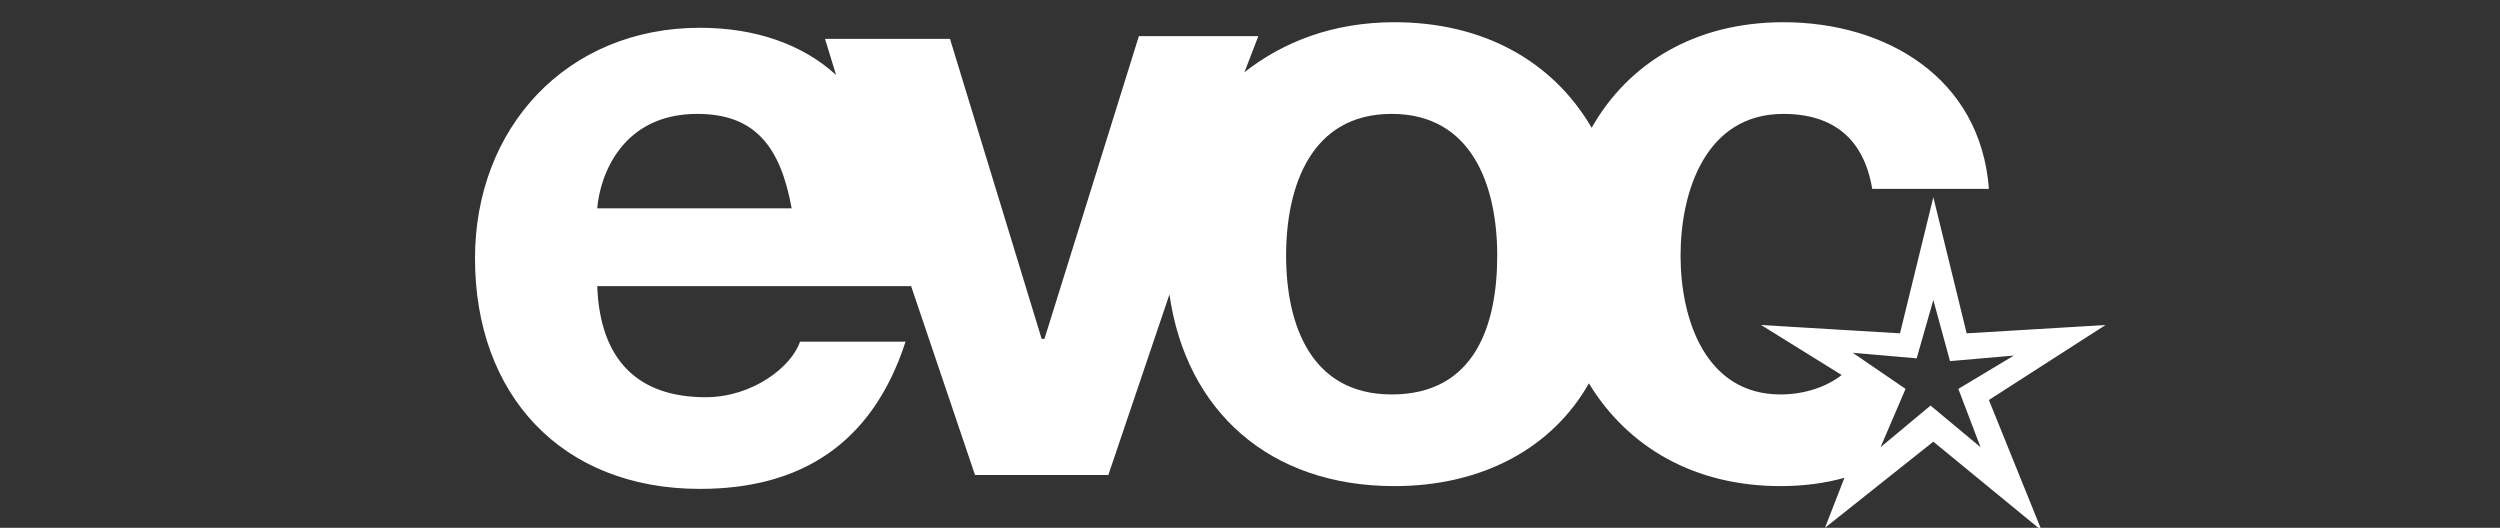
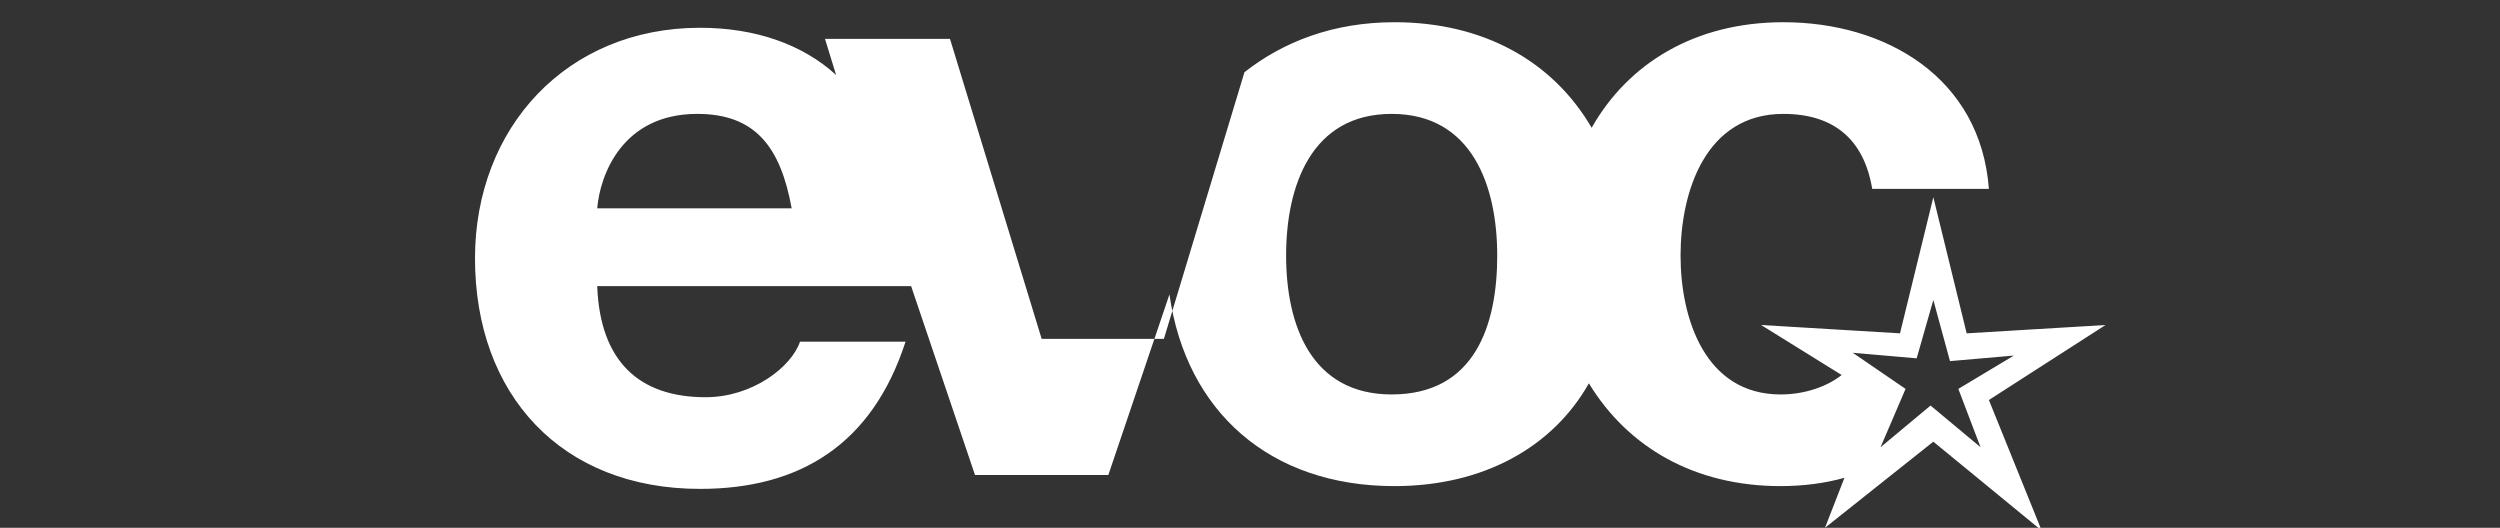
<svg xmlns="http://www.w3.org/2000/svg" version="1.1" id="Layer_3" x="0px" y="0px" viewBox="0 0 90 19" enable-background="new 0 0 90 19" xml:space="preserve">
  <rect x="0" y="0" width="90" height="19" fill="#333333" stroke="none" />
-   <path fill="#FFFFFF" d="M46.3,9.2c0,2.5,0.9,5,3.8,5c3,0,3.8-2.5,3.8-5c0-2.5-0.9-5.1-3.8-5.1C47.2,4.1,46.3,6.7,46.3,9.2 M44.8,2.6  c1.4-1.1,3.2-1.8,5.4-1.8c3.2,0,5.7,1.4,7.1,3.8c1.3-2.3,3.7-3.8,6.9-3.8c3.7,0,7.1,2,7.4,6h-4.2c-0.3-1.8-1.4-2.7-3.2-2.7  c-2.8,0-3.7,2.8-3.7,5.1c0,2.3,0.9,5,3.6,5c0.9,0,1.7-0.3,2.2-0.7l-2.9-1.8l5,0.3l1.2-4.9l1.2,4.9l5-0.3l-4.2,2.7l1.9,4.7l-3.9-3.2  L65.7,19l0.7-1.8c-0.7,0.2-1.5,0.3-2.3,0.3c-3.1,0-5.5-1.4-6.9-3.7c-1.3,2.3-3.8,3.7-7,3.7c-4.5,0-7.5-2.7-8.1-6.9l-2.2,6.5h-4.8  l-2.3-6.8H21.5c0.1,2.7,1.5,4,3.9,4c1.7,0,3.1-1.1,3.4-2h3.8c-1.2,3.7-3.8,5.3-7.4,5.3c-5,0-8.1-3.4-8.1-8.3c0-4.7,3.3-8.3,8.1-8.3  c2,0,3.7,0.6,4.9,1.7l-0.4-1.3h4.5l3.3,10.8h0.1L41,1.3h4.3L44.8,2.6z M21.5,7.5h7c-0.4-2.2-1.3-3.4-3.4-3.4  C22.4,4.1,21.6,6.3,21.5,7.5 M68.6,14l-0.9,2.1l1.8-1.5l1.8,1.5L70.5,14l2-1.2l-2.3,0.2l-0.6-2.2L69,12.9l-2.3-0.2L68.6,14z" />
+   <path fill="#FFFFFF" d="M46.3,9.2c0,2.5,0.9,5,3.8,5c3,0,3.8-2.5,3.8-5c0-2.5-0.9-5.1-3.8-5.1C47.2,4.1,46.3,6.7,46.3,9.2 M44.8,2.6  c1.4-1.1,3.2-1.8,5.4-1.8c3.2,0,5.7,1.4,7.1,3.8c1.3-2.3,3.7-3.8,6.9-3.8c3.7,0,7.1,2,7.4,6h-4.2c-0.3-1.8-1.4-2.7-3.2-2.7  c-2.8,0-3.7,2.8-3.7,5.1c0,2.3,0.9,5,3.6,5c0.9,0,1.7-0.3,2.2-0.7l-2.9-1.8l5,0.3l1.2-4.9l1.2,4.9l5-0.3l-4.2,2.7l1.9,4.7l-3.9-3.2  L65.7,19l0.7-1.8c-0.7,0.2-1.5,0.3-2.3,0.3c-3.1,0-5.5-1.4-6.9-3.7c-1.3,2.3-3.8,3.7-7,3.7c-4.5,0-7.5-2.7-8.1-6.9l-2.2,6.5h-4.8  l-2.3-6.8H21.5c0.1,2.7,1.5,4,3.9,4c1.7,0,3.1-1.1,3.4-2h3.8c-1.2,3.7-3.8,5.3-7.4,5.3c-5,0-8.1-3.4-8.1-8.3c0-4.7,3.3-8.3,8.1-8.3  c2,0,3.7,0.6,4.9,1.7l-0.4-1.3h4.5l3.3,10.8h0.1h4.3L44.8,2.6z M21.5,7.5h7c-0.4-2.2-1.3-3.4-3.4-3.4  C22.4,4.1,21.6,6.3,21.5,7.5 M68.6,14l-0.9,2.1l1.8-1.5l1.8,1.5L70.5,14l2-1.2l-2.3,0.2l-0.6-2.2L69,12.9l-2.3-0.2L68.6,14z" />
</svg>